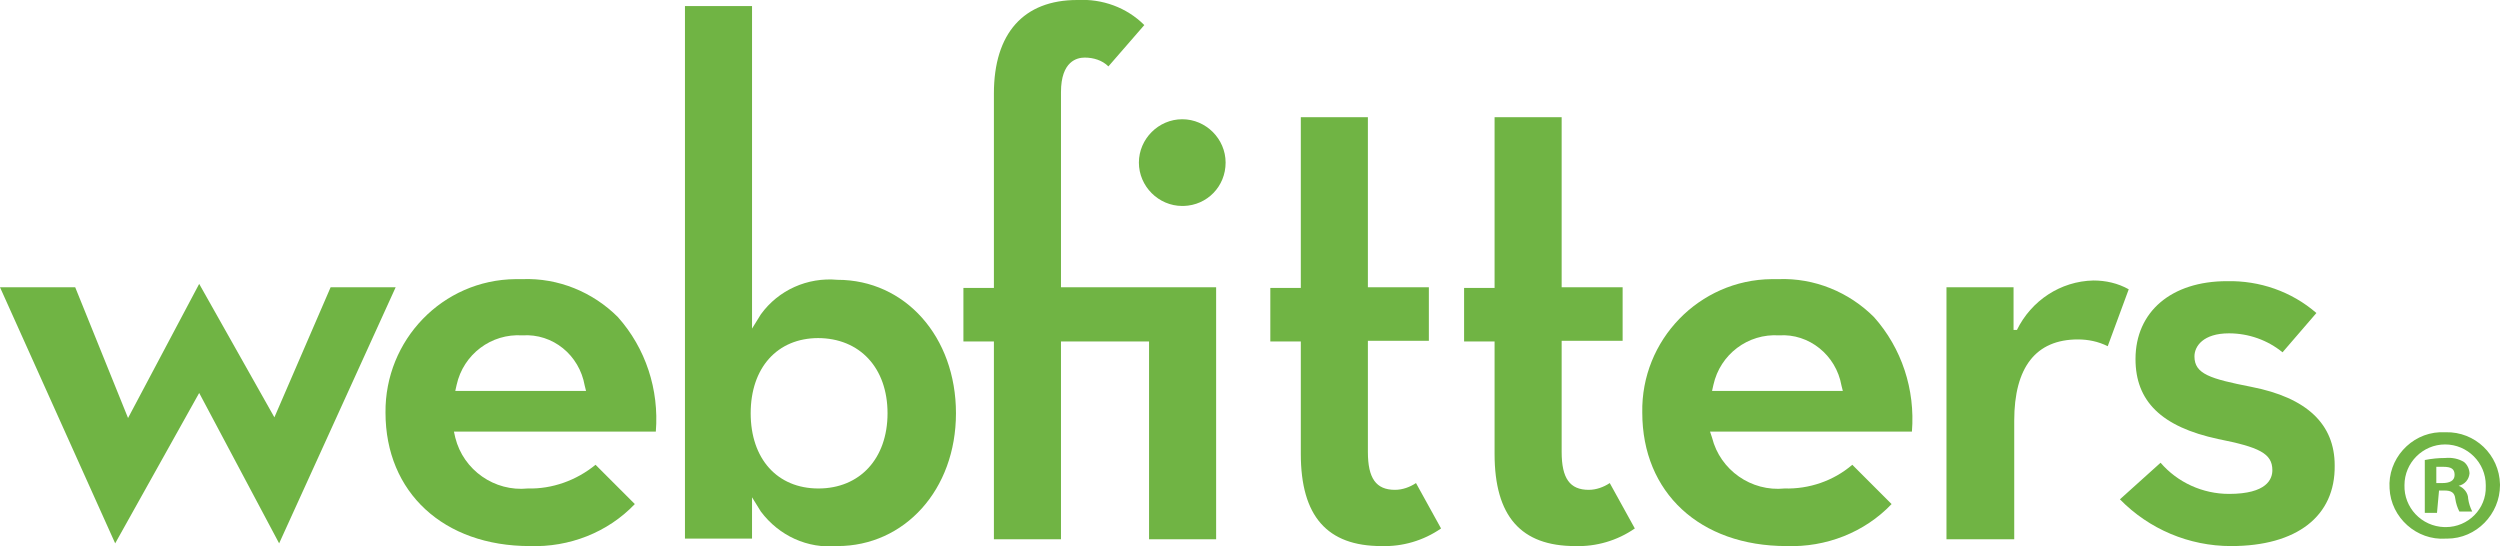
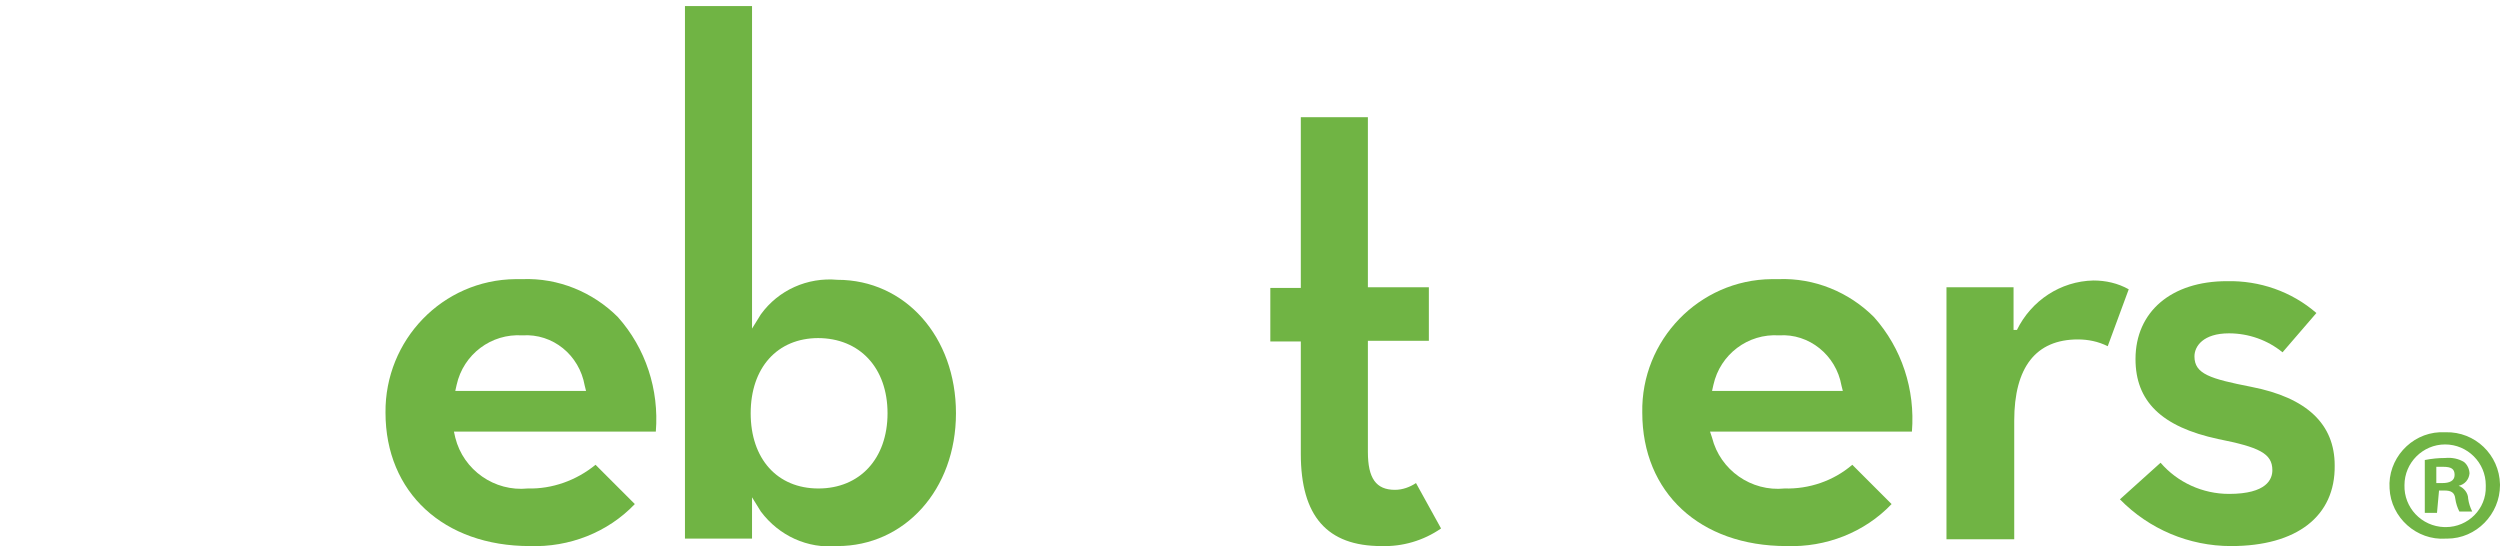
<svg xmlns="http://www.w3.org/2000/svg" version="1.1" id="Layer_1" x="0px" y="0px" viewBox="0 0 369 80.6" style="enable-background:new 0 0 369 80.6;" xml:space="preserve">
  <style type="text/css">
	.st0{fill:#70B444;}
</style>
  <g>
-     <polygon class="st0" points="0,42.4 11.1,42.4 18.9,61.7 29.4,41.9 40.5,61.6 48.8,42.4 58.4,42.4 41.2,80.2 29.4,58 17,80.2  " />
    <path class="st0" d="M78.2,80.6c-12.7,0-21.3-7.9-21.3-19.7c-0.1-10.7,8.4-19.6,19.2-19.7c0.3,0,0.6,0,1,0   c5.3-0.2,10.4,1.9,14.1,5.6c4.1,4.6,6.1,10.7,5.6,16.9H67l0.2,0.9c1.2,4.8,5.8,8,10.7,7.5c3.6,0.1,7.2-1.2,10-3.5l5.8,5.8   C89.7,78.6,84,80.8,78.2,80.6z M77.1,49.5c-4.6-0.3-8.7,2.8-9.7,7.3l-0.2,0.9h19.3l-0.2-0.8C85.5,52.4,81.6,49.2,77.1,49.5z" />
    <path class="st0" d="M123.6,80.6c-4.4,0.4-8.6-1.5-11.3-5.1l-1.3-2.1v6.1h-9.9V0.9h9.9v47.6l1.3-2.1c2.6-3.6,6.9-5.5,11.3-5.1   c10,0,17.5,8.4,17.5,19.7S133.5,80.6,123.6,80.6z M120.8,49.9c-6.1,0-10,4.4-10,11.1s3.9,11.1,10,11.1s10.2-4.4,10.2-11.1   s-4.1-11.1-10.3-11.1L120.8,49.9z" />
-     <path class="st0" d="M169.6,79.6V50.4h-13v29.2h-9.9V50.4h-4.5v-7.9h4.5V13.8C146.7,4.9,151.1,0,159,0c3.7-0.2,7.3,1.1,9.9,3.7   l-5.3,6.1c-0.9-0.9-2.2-1.3-3.5-1.3c-1.1,0-3.5,0.5-3.5,5.1v28.8h22.9v37.2H169.6z M174.5,30.4c-3.5,0-6.4-2.9-6.4-6.4   c0-3.5,2.9-6.4,6.4-6.4s6.4,2.9,6.4,6.4c0,0,0,0,0,0c0,3.5-2.7,6.3-6.2,6.4C174.6,30.4,174.6,30.4,174.5,30.4z" />
    <path class="st0" d="M203.9,80.6c-8,0-11.9-4.4-11.9-13.6V50.4h-4.5v-7.9h4.5V17.3h9.9v25.1h9v7.9h-9v16.4c0,3.9,1.2,5.6,4,5.6   c1.1,0,2.2-0.4,3.1-1l3.7,6.7C210.1,79.8,207,80.7,203.9,80.6z" />
-     <path class="st0" d="M232.5,80.6c-8,0-11.9-4.4-11.9-13.6V50.4h-4.5v-7.9h4.5V17.3h9.9v25.1h9v7.9h-9v16.4c0,3.9,1.2,5.6,4,5.6   c1.1,0,2.2-0.4,3.1-1l3.7,6.7C238.7,79.8,235.6,80.7,232.5,80.6z" />
    <path class="st0" d="M263.7,80.6c-12.8,0-21.3-7.9-21.3-19.7c-0.2-10.7,8.4-19.6,19.1-19.7c0.3,0,0.7,0,1,0   c5.3-0.2,10.4,1.9,14.1,5.6c4.1,4.6,6.1,10.7,5.6,16.9h-29.8l0.3,0.9c1.2,4.8,5.8,8,10.7,7.5c3.6,0.1,7.2-1.1,10-3.5l5.8,5.8   C275.2,78.6,269.5,80.8,263.7,80.6z M262.6,49.5c-4.6-0.3-8.7,2.8-9.7,7.3l-0.2,0.9h19.3l-0.2-0.8C271,52.4,267,49.2,262.6,49.5z" />
    <path class="st0" d="M287.3,79.6V42.4h9.9v6.3h0.5c2.1-4.3,6.4-7.2,11.3-7.3c1.8,0,3.6,0.4,5.2,1.3l-3.1,8.4c-1.4-0.7-2.9-1-4.4-1   c-6.2,0-9.4,4.1-9.4,12v17.5L287.3,79.6z" />
-     <path class="st0" d="M329.3,80.6c-6.2,0-12.1-2.5-16.4-6.9l6-5.4c2.5,2.9,6.2,4.6,10.1,4.6c5.6,0,6.4-2.2,6.4-3.5   c0-2.5-2-3.4-8-4.6c-8.4-1.8-12.2-5.6-12.2-11.8c0-7,5.3-11.5,13.5-11.5c4.8-0.1,9.5,1.5,13.2,4.7l-5,5.8c-2.2-1.8-5-2.8-7.9-2.8   c-3.8,0-5.1,1.9-5.1,3.4c0,2.6,2.3,3.3,8.4,4.5c8.2,1.6,12.3,5.5,12.3,11.6C344.7,76.2,339,80.6,329.3,80.6z" />
+     <path class="st0" d="M329.3,80.6c-6.2,0-12.1-2.5-16.4-6.9l6-5.4c2.5,2.9,6.2,4.6,10.1,4.6c5.6,0,6.4-2.2,6.4-3.5   c0-2.5-2-3.4-8-4.6c-8.4-1.8-12.2-5.6-12.2-11.8c0-7,5.3-11.5,13.5-11.5c4.8-0.1,9.5,1.5,13.2,4.7l-5,5.8c-2.2-1.8-5-2.8-7.9-2.8   c-3.8,0-5.1,1.9-5.1,3.4c0,2.6,2.3,3.3,8.4,4.5c8.2,1.6,12.3,5.5,12.3,11.6C344.7,76.2,339,80.6,329.3,80.6" />
    <path class="st0" d="M369,71.6c0,4.3-3.5,7.9-7.8,7.9c-0.1,0-0.1,0-0.2,0c-4.3,0.3-8.1-3.1-8.3-7.4c-0.3-4.3,3.1-8.1,7.4-8.3   c0.3,0,0.6,0,0.9,0c4.3-0.1,7.9,3.3,8,7.7C369,71.5,369,71.6,369,71.6z M354.9,71.6c-0.1,3.3,2.5,6.1,5.9,6.2c0.1,0,0.2,0,0.2,0   c3.3,0,6-2.7,5.9-6c0-0.1,0-0.1,0-0.2c0-3.3-2.7-6-6-6C357.6,65.6,354.9,68.3,354.9,71.6C354.9,71.7,354.9,71.7,354.9,71.6   L354.9,71.6z M359.7,75.7h-1.8v-7.8c1-0.2,2-0.3,3-0.3c1-0.1,2,0.1,2.8,0.6c0.5,0.4,0.8,1.1,0.8,1.7c-0.1,0.9-0.7,1.6-1.6,1.8l0,0   c0.8,0.3,1.4,1.1,1.4,1.9c0.1,0.7,0.3,1.3,0.6,1.9h-1.9c-0.3-0.6-0.5-1.2-0.6-1.9c-0.1-0.9-0.6-1.2-1.6-1.2h-0.8L359.7,75.7z    M359.7,71.3h0.8c1,0,1.8-0.3,1.8-1.2s-0.5-1.2-1.7-1.2c-0.3,0-0.7,0-1,0V71.3z" />
  </g>
</svg>